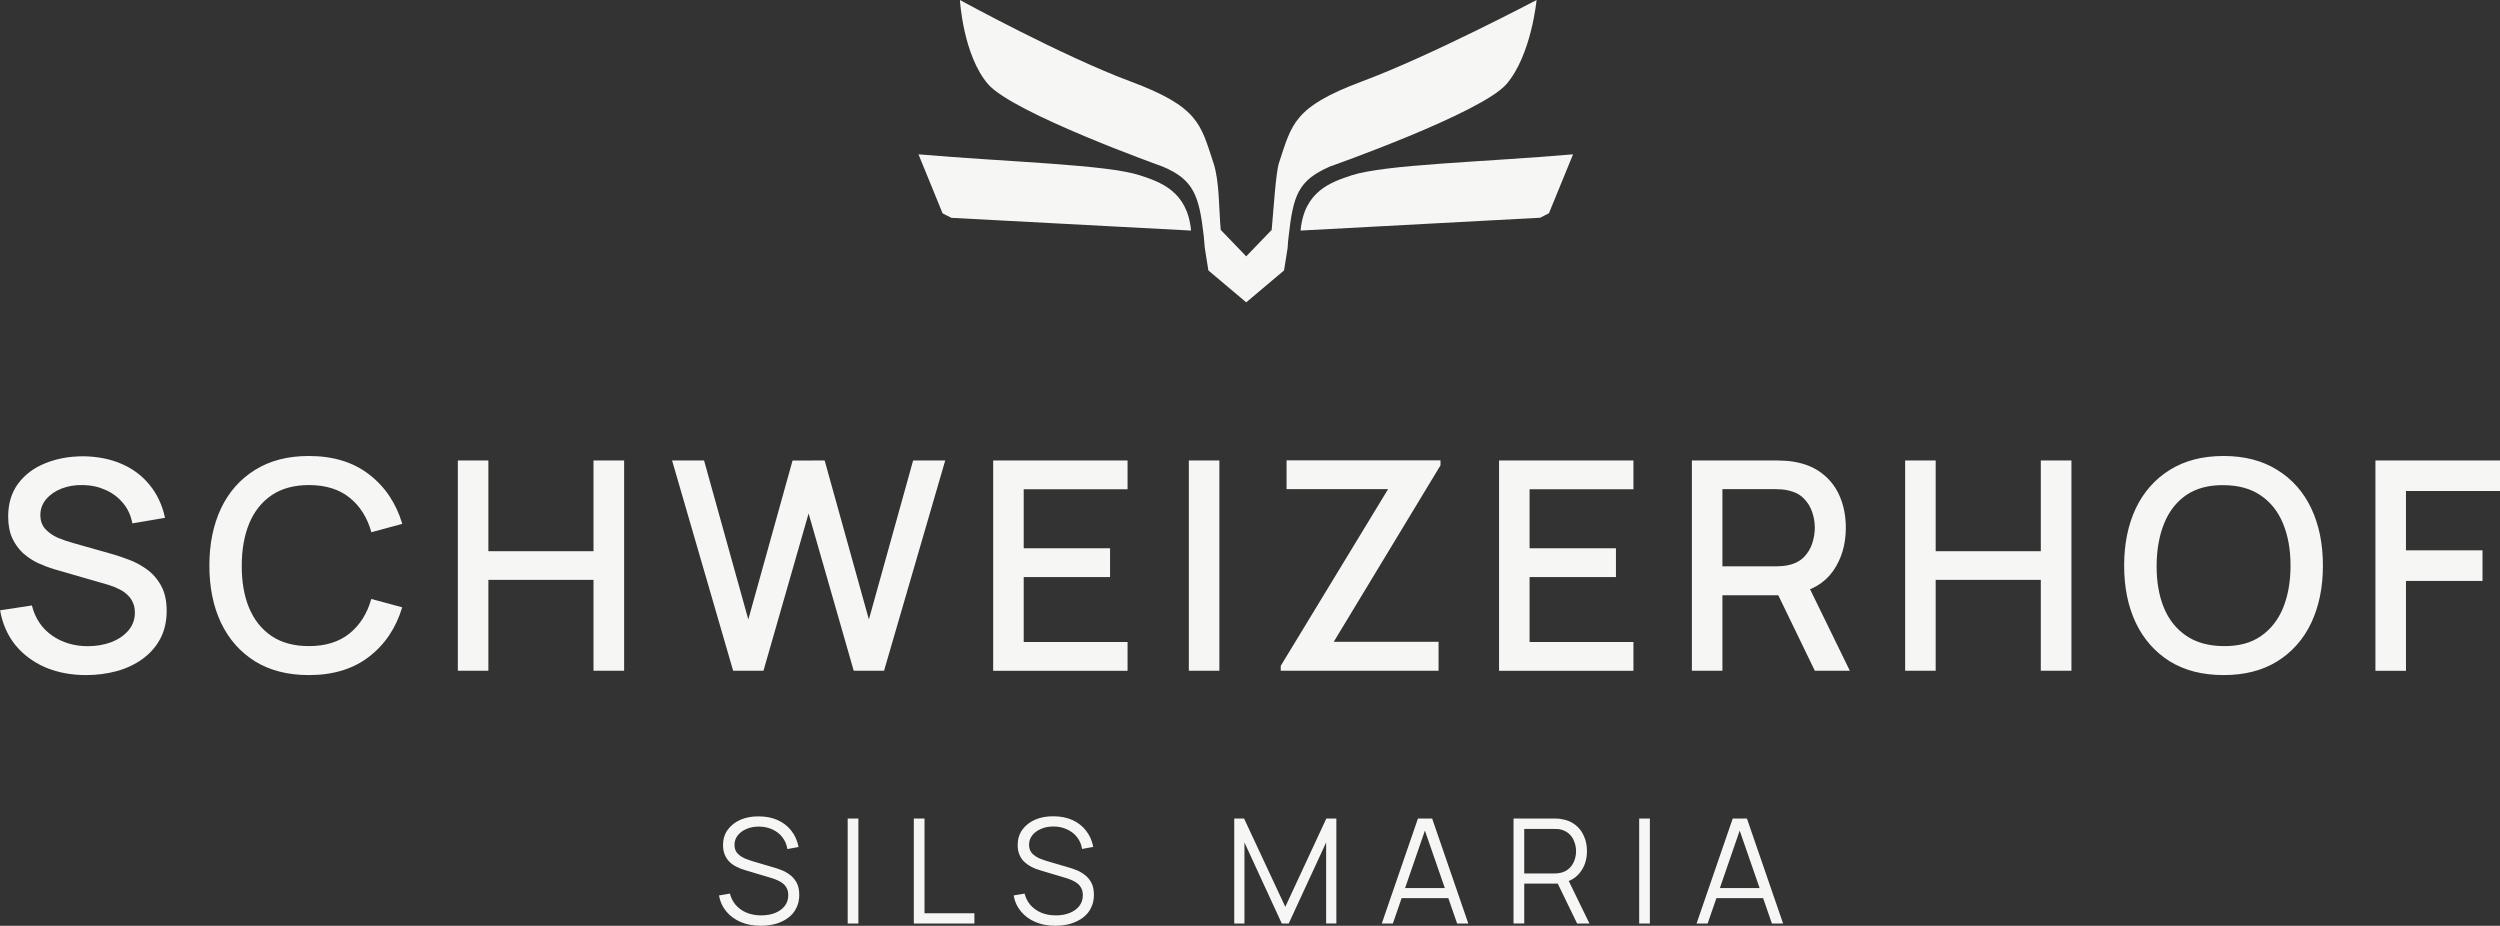
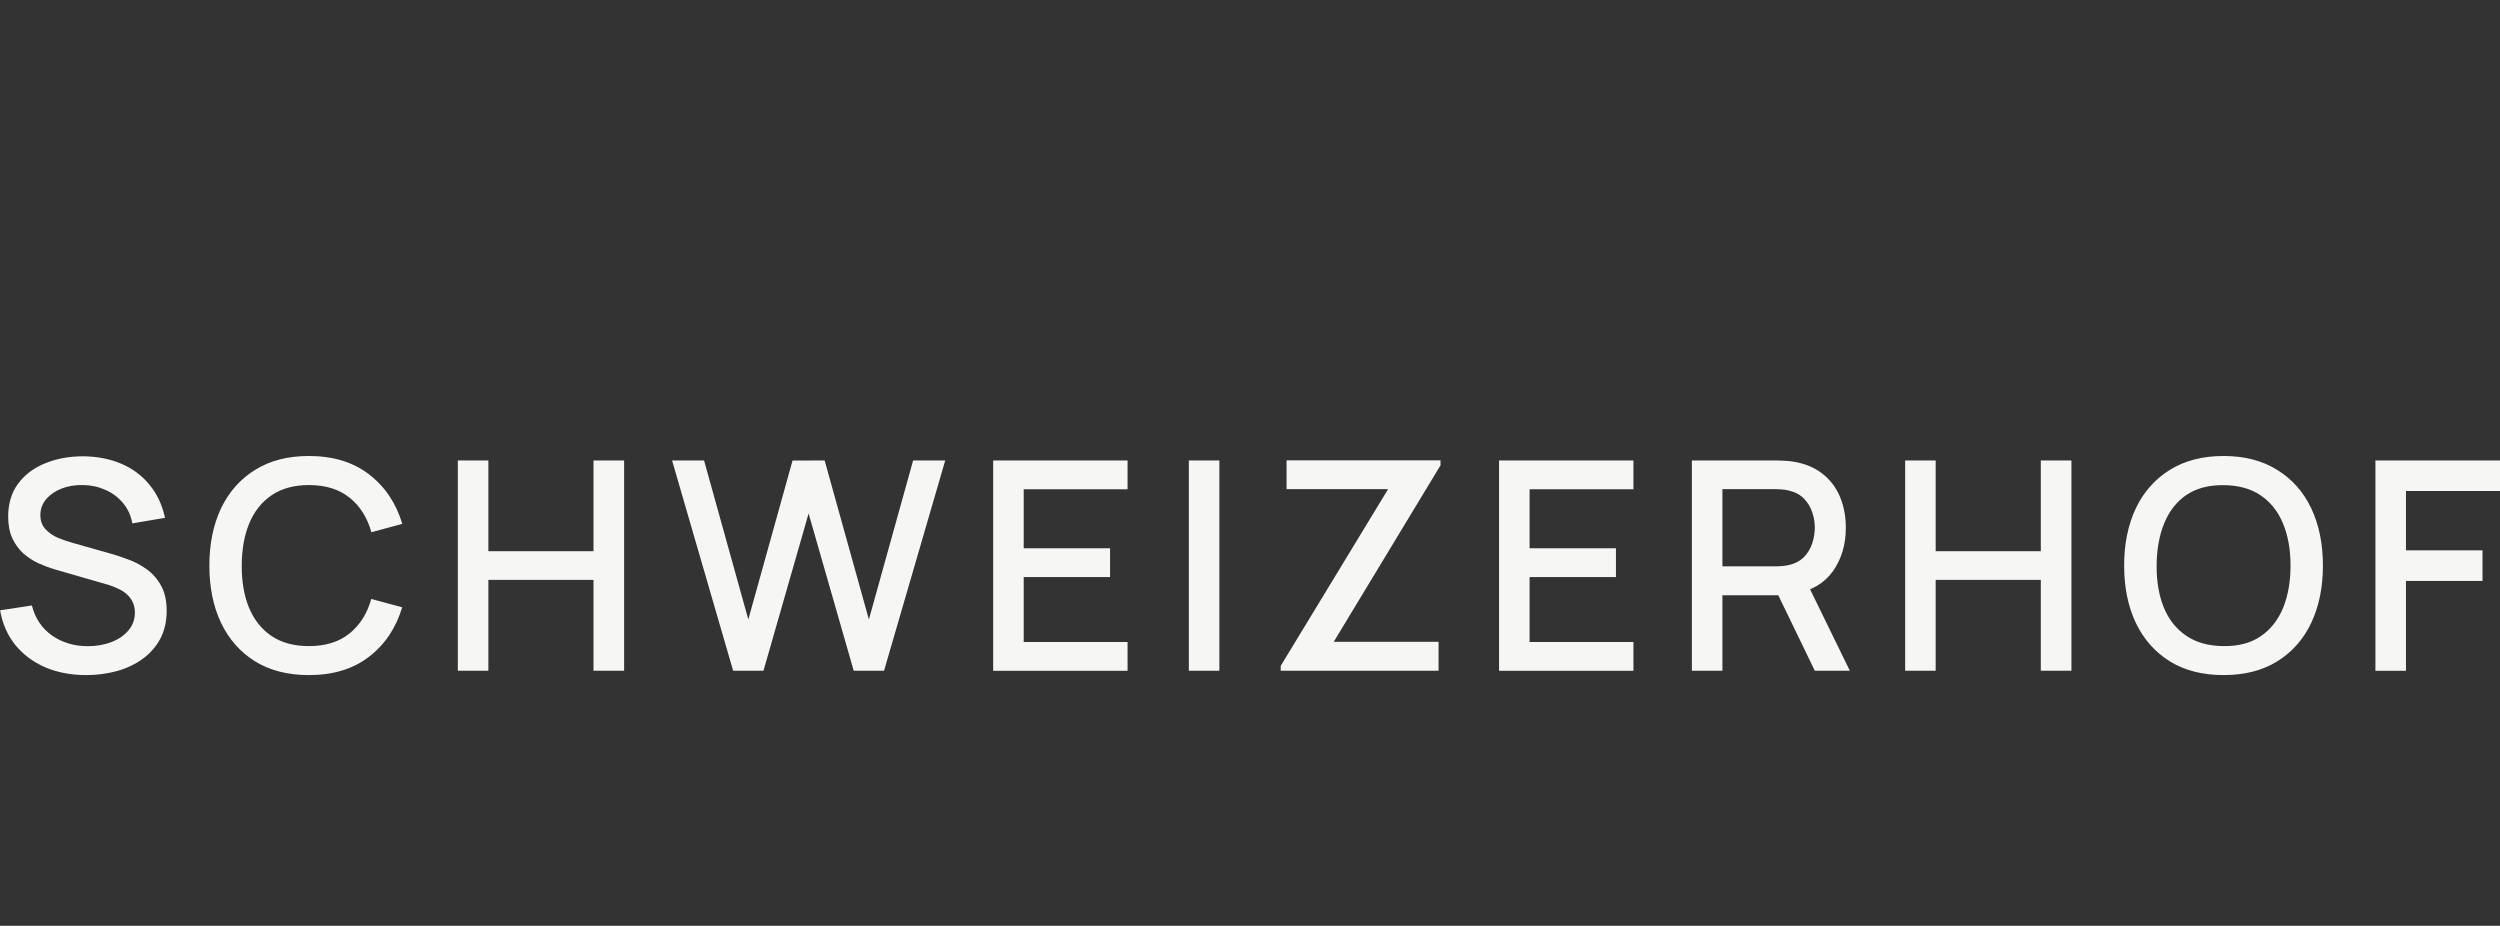
<svg xmlns="http://www.w3.org/2000/svg" version="1.1" id="Ebene_1" x="0px" y="0px" viewBox="0 0 257.08 95.2" style="enable-background:new 0 0 257.08 95.2;">
  <rect x="0" y="0" width="257.08" height="95.2" fill="#333333" stroke="none" />
  <style type="text/css">
	.st0{fill:#F6F6F4;}
</style>
  <switch>
    <g>
-       <path class="st0" d="M78.23,95.2c-0.75,0-1.43-0.12-2.04-0.38c-0.6-0.25-1.1-0.61-1.49-1.08c-0.39-0.46-0.65-1.02-0.76-1.66&#13;&#10;   l1.12-0.19c0.18,0.7,0.56,1.25,1.14,1.65c0.58,0.4,1.27,0.59,2.08,0.59c0.53,0,1.01-0.08,1.43-0.25c0.42-0.17,0.75-0.41,0.99-0.72&#13;&#10;   c0.24-0.31,0.36-0.68,0.36-1.1c0-0.28-0.05-0.52-0.15-0.71c-0.1-0.2-0.23-0.37-0.4-0.5c-0.17-0.13-0.35-0.24-0.54-0.32&#13;&#10;   c-0.19-0.09-0.39-0.16-0.57-0.22l-2.74-0.82c-0.33-0.09-0.64-0.21-0.92-0.36C75.46,89,75.21,88.82,75,88.61&#13;&#10;   c-0.21-0.21-0.36-0.46-0.48-0.74c-0.11-0.28-0.17-0.6-0.17-0.96c0-0.61,0.16-1.14,0.48-1.58s0.76-0.79,1.31-1.03&#13;&#10;   s1.19-0.36,1.9-0.35c0.72,0,1.36,0.13,1.93,0.38c0.57,0.26,1.04,0.62,1.41,1.1c0.37,0.47,0.61,1.03,0.74,1.67l-1.15,0.21&#13;&#10;   c-0.08-0.47-0.25-0.88-0.52-1.22c-0.27-0.35-0.61-0.61-1.03-0.8c-0.42-0.19-0.87-0.29-1.37-0.29c-0.49,0-0.92,0.08-1.3,0.25&#13;&#10;   c-0.38,0.16-0.67,0.38-0.89,0.66s-0.33,0.6-0.33,0.96c0,0.36,0.1,0.66,0.3,0.88c0.21,0.22,0.46,0.39,0.75,0.52&#13;&#10;   c0.3,0.12,0.59,0.23,0.87,0.31l2.11,0.62c0.22,0.06,0.48,0.15,0.77,0.26c0.3,0.11,0.59,0.27,0.87,0.48&#13;&#10;   c0.29,0.2,0.52,0.47,0.71,0.81s0.28,0.76,0.28,1.28c0,0.5-0.1,0.95-0.3,1.34c-0.19,0.4-0.47,0.73-0.83,1&#13;&#10;   c-0.35,0.27-0.77,0.47-1.25,0.62C79.31,95.13,78.79,95.2,78.23,95.2z M87.17,94.97v-10.8h1.1v10.8H87.17z M93.97,94.97v-10.8h1.1&#13;&#10;   v9.74h5.13v1.06H93.97z M108.53,95.2c-0.75,0-1.43-0.12-2.04-0.38c-0.6-0.25-1.1-0.61-1.49-1.08c-0.39-0.46-0.65-1.02-0.76-1.66&#13;&#10;   l1.12-0.19c0.18,0.7,0.56,1.25,1.14,1.65c0.58,0.4,1.27,0.59,2.08,0.59c0.53,0,1-0.08,1.42-0.25c0.42-0.17,0.75-0.41,0.99-0.72&#13;&#10;   c0.24-0.31,0.36-0.68,0.36-1.1c0-0.28-0.05-0.52-0.15-0.71c-0.1-0.2-0.23-0.37-0.4-0.5c-0.16-0.13-0.35-0.24-0.54-0.32&#13;&#10;   c-0.2-0.09-0.39-0.16-0.57-0.22l-2.74-0.82c-0.33-0.09-0.63-0.21-0.91-0.36c-0.28-0.15-0.53-0.33-0.74-0.53&#13;&#10;   c-0.21-0.21-0.37-0.46-0.48-0.74c-0.12-0.28-0.17-0.6-0.17-0.96c0-0.61,0.16-1.14,0.48-1.58c0.32-0.44,0.76-0.79,1.31-1.03&#13;&#10;   c0.55-0.24,1.19-0.36,1.9-0.35c0.72,0,1.36,0.13,1.93,0.38c0.57,0.26,1.04,0.62,1.41,1.1c0.37,0.47,0.62,1.03,0.74,1.67&#13;&#10;   l-1.15,0.21c-0.07-0.47-0.25-0.88-0.52-1.22c-0.27-0.35-0.62-0.61-1.04-0.8c-0.41-0.19-0.87-0.29-1.37-0.29&#13;&#10;   c-0.49,0-0.92,0.08-1.3,0.25c-0.38,0.16-0.67,0.38-0.89,0.66s-0.33,0.6-0.33,0.96c0,0.36,0.1,0.66,0.3,0.88&#13;&#10;   c0.21,0.22,0.46,0.39,0.75,0.52c0.3,0.12,0.59,0.23,0.87,0.31l2.12,0.62c0.22,0.06,0.48,0.15,0.77,0.26&#13;&#10;   c0.3,0.11,0.59,0.27,0.87,0.48c0.29,0.2,0.52,0.47,0.71,0.81s0.28,0.76,0.28,1.28c0,0.5-0.1,0.95-0.3,1.34&#13;&#10;   c-0.19,0.4-0.47,0.73-0.83,1c-0.36,0.27-0.77,0.47-1.25,0.62C109.62,95.13,109.1,95.2,108.53,95.2z M126.92,94.97v-10.8h1.01&#13;&#10;   l4.24,9.08l4.22-9.08h1.03v10.79h-1.05v-8.33l-3.85,8.34h-0.71l-3.84-8.34v8.34H126.92z M142.09,94.97l3.72-10.8h1.46l3.72,10.8&#13;&#10;   h-1.15l-3.53-10.18h0.43l-3.51,10.18H142.09z M143.74,92.36v-1.04h5.58v1.04H143.74z M155.64,94.97v-10.8h4.17&#13;&#10;   c0.1,0,0.22,0.01,0.35,0.01c0.13,0.01,0.27,0.02,0.4,0.05c0.57,0.08,1.04,0.28,1.43,0.59c0.4,0.31,0.69,0.69,0.89,1.16&#13;&#10;   c0.21,0.46,0.31,0.98,0.31,1.54c0,0.81-0.21,1.52-0.65,2.12c-0.43,0.6-1.04,0.98-1.84,1.13l-0.38,0.09h-3.58v4.1H155.64z&#13;&#10;    M162.18,94.97l-2.13-4.39l1.06-0.41l2.34,4.8H162.18z M156.74,89.82h3.04c0.09,0,0.2,0,0.32-0.01s0.24-0.03,0.35-0.05&#13;&#10;   c0.37-0.08,0.67-0.23,0.91-0.46c0.24-0.22,0.42-0.49,0.53-0.8c0.12-0.31,0.18-0.63,0.18-0.97s-0.06-0.66-0.18-0.97&#13;&#10;   c-0.11-0.32-0.29-0.58-0.53-0.81c-0.24-0.22-0.54-0.38-0.91-0.46c-0.12-0.03-0.23-0.04-0.35-0.04c-0.12-0.01-0.23-0.01-0.32-0.01&#13;&#10;   h-3.04V89.82z M168.56,94.97v-10.8h1.1v10.8H168.56z M174.46,94.97l3.72-10.8h1.46l3.72,10.8h-1.15l-3.53-10.18h0.43l-3.51,10.18&#13;&#10;   H174.46z M176.11,92.36v-1.04h5.58v1.04H176.11z" />
      <path class="st0" d="M8.85,69.42c-1.55,0-2.95-0.27-4.2-0.8c-1.24-0.54-2.27-1.31-3.08-2.3c-0.8-1-1.32-2.19-1.56-3.56l3.27-0.5&#13;&#10;   c0.33,1.32,1.02,2.35,2.07,3.09c1.05,0.73,2.28,1.1,3.68,1.1c0.87,0,1.67-0.14,2.4-0.41c0.73-0.28,1.32-0.68,1.76-1.19&#13;&#10;   c0.45-0.52,0.68-1.14,0.68-1.86c0-0.39-0.07-0.74-0.21-1.04c-0.13-0.3-0.32-0.56-0.56-0.78c-0.23-0.23-0.52-0.43-0.86-0.59&#13;&#10;   c-0.33-0.17-0.7-0.32-1.1-0.44L5.6,58.54c-0.54-0.16-1.09-0.37-1.65-0.62c-0.56-0.26-1.08-0.6-1.55-1.01&#13;&#10;   c-0.46-0.42-0.84-0.94-1.13-1.55C0.99,54.75,0.84,54,0.84,53.12c0-1.33,0.34-2.46,1.02-3.38c0.69-0.93,1.62-1.63,2.79-2.1&#13;&#10;   c1.17-0.48,2.48-0.72,3.93-0.72c1.46,0.02,2.77,0.28,3.92,0.78c1.16,0.5,2.12,1.22,2.88,2.16c0.77,0.93,1.3,2.06,1.59,3.39&#13;&#10;   l-3.36,0.57c-0.15-0.81-0.47-1.51-0.96-2.09c-0.49-0.59-1.09-1.04-1.8-1.35c-0.71-0.32-1.48-0.49-2.31-0.5&#13;&#10;   c-0.8-0.02-1.54,0.1-2.21,0.36c-0.66,0.26-1.19,0.63-1.59,1.1c-0.39,0.47-0.59,1.01-0.59,1.62c0,0.6,0.18,1.09,0.53,1.46&#13;&#10;   c0.35,0.37,0.78,0.67,1.29,0.89c0.52,0.21,1.04,0.39,1.55,0.53l3.99,1.13c0.5,0.14,1.07,0.33,1.7,0.57&#13;&#10;   c0.64,0.23,1.26,0.56,1.85,0.98c0.6,0.42,1.1,0.98,1.49,1.68c0.39,0.69,0.59,1.56,0.59,2.61c0,1.09-0.22,2.05-0.66,2.88&#13;&#10;   c-0.44,0.82-1.05,1.51-1.82,2.07c-0.76,0.55-1.64,0.97-2.64,1.25C11.01,69.28,9.96,69.42,8.85,69.42z M31.76,69.42&#13;&#10;   c-2.16,0-4-0.47-5.53-1.41c-1.52-0.95-2.69-2.27-3.5-3.96c-0.8-1.69-1.2-3.65-1.2-5.89c0-2.23,0.4-4.19,1.2-5.89&#13;&#10;   c0.81-1.69,1.98-3.01,3.5-3.95c1.52-0.95,3.36-1.43,5.53-1.43c2.49,0,4.56,0.63,6.19,1.89c1.64,1.26,2.78,2.96,3.42,5.09&#13;&#10;   l-3.18,0.86c-0.42-1.51-1.17-2.7-2.25-3.56c-1.07-0.86-2.46-1.29-4.17-1.29c-1.53,0-2.81,0.35-3.83,1.04&#13;&#10;   c-1.02,0.69-1.79,1.66-2.31,2.9c-0.51,1.24-0.77,2.69-0.77,4.34c-0.01,1.65,0.24,3.1,0.75,4.34c0.52,1.24,1.29,2.21,2.31,2.9&#13;&#10;   c1.03,0.69,2.31,1.04,3.84,1.04c1.71,0,3.1-0.43,4.17-1.29c1.08-0.87,1.83-2.06,2.25-3.56l3.18,0.86&#13;&#10;   c-0.64,2.13-1.78,3.83-3.42,5.09C36.32,68.79,34.26,69.42,31.76,69.42z M47.08,68.97V47.35h3.14v9.33h10.81v-9.33h3.15v21.62&#13;&#10;   h-3.15v-9.34H50.22v9.34H47.08z M75.39,68.97l-6.28-21.62h3.29l4.55,16.35l4.55-16.34l3.3-0.01l4.55,16.35l4.55-16.35h3.3&#13;&#10;   l-6.29,21.62h-3.12L83.15,52.8l-4.64,16.17H75.39z M102.13,68.97V47.35h13.82v2.96h-10.68v6.07h8.88v2.96h-8.88v6.68h10.68v2.96&#13;&#10;   H102.13z M122.25,68.97V47.35h3.14v21.62H122.25z M131.7,68.97v-0.5l11.04-18.17H132.3v-2.96h15.83v0.51L137.15,66h10.78v2.97&#13;&#10;   H131.7z M154.15,68.97V47.35h13.82v2.96h-10.68v6.07h8.88v2.96h-8.88v6.68h10.68v2.96H154.15z M173.98,68.97V47.35h8.74&#13;&#10;   c0.21,0,0.47,0.01,0.78,0.03c0.31,0.01,0.61,0.04,0.89,0.09c1.2,0.19,2.2,0.6,3,1.23c0.81,0.63,1.42,1.43,1.82,2.39&#13;&#10;   c0.4,0.96,0.6,2.02,0.6,3.18c0,1.72-0.44,3.21-1.32,4.46c-0.88,1.24-2.2,2.02-3.96,2.33l-1.28,0.15h-6.13v7.76H173.98z&#13;&#10;    M186.62,68.97l-4.26-8.8l3.17-0.81l4.69,9.61H186.62z M177.12,58.24h5.48c0.2,0,0.42-0.01,0.66-0.03&#13;&#10;   c0.25-0.02,0.49-0.06,0.71-0.11c0.64-0.15,1.16-0.43,1.55-0.83c0.39-0.41,0.67-0.88,0.84-1.41c0.17-0.53,0.26-1.06,0.26-1.59&#13;&#10;   s-0.08-1.06-0.26-1.58c-0.17-0.53-0.45-1-0.84-1.4c-0.39-0.41-0.91-0.69-1.55-0.84c-0.22-0.06-0.46-0.1-0.71-0.12&#13;&#10;   c-0.24-0.02-0.46-0.03-0.66-0.03h-5.48V58.24z M195.91,68.97V47.35h3.14v9.33h10.81v-9.33h3.15v21.62h-3.15v-9.34h-10.81v9.34&#13;&#10;   H195.91z M228.66,69.42c-2.16,0-4-0.47-5.53-1.41c-1.52-0.95-2.69-2.27-3.5-3.96c-0.8-1.69-1.2-3.65-1.2-5.89&#13;&#10;   c0-2.23,0.4-4.19,1.2-5.89c0.81-1.69,1.98-3.01,3.5-3.95c1.52-0.95,3.36-1.43,5.53-1.43c2.15,0,3.99,0.48,5.51,1.43&#13;&#10;   c1.53,0.94,2.7,2.26,3.5,3.95c0.8,1.69,1.2,3.65,1.2,5.89c0,2.23-0.4,4.19-1.2,5.89c-0.8,1.69-1.97,3.01-3.5,3.96&#13;&#10;   C232.65,68.95,230.82,69.42,228.66,69.42z M228.66,66.44c1.53,0.02,2.8-0.32,3.81-1.01c1.02-0.7,1.79-1.67,2.3-2.91&#13;&#10;   c0.51-1.25,0.77-2.7,0.77-4.36c0-1.65-0.26-3.09-0.77-4.32c-0.51-1.24-1.28-2.21-2.3-2.9c-1.01-0.69-2.28-1.04-3.81-1.05&#13;&#10;   c-1.53-0.02-2.81,0.32-3.83,1.01c-1.01,0.69-1.77,1.66-2.28,2.91c-0.51,1.25-0.77,2.7-0.78,4.35c-0.01,1.65,0.24,3.1,0.75,4.34&#13;&#10;   c0.51,1.23,1.28,2.19,2.3,2.88C225.85,66.08,227.13,66.43,228.66,66.44z M244.27,68.97V47.35h12.81v3.14h-9.67v6.1h7.87v3.15&#13;&#10;   h-7.87v9.24H244.27z" />
-       <path class="st0" d="M130.77,23.64l-2.62,2.72l-2.62-2.72c-0.2-2.14-0.12-5.01-0.75-6.89c-1.33-4.01-1.5-5.75-8.54-8.38&#13;&#10;   C109.2,5.75,98.71,0,98.71,0s0.32,5.64,2.88,8.64c2.56,2.99,17.97,8.49,17.97,8.49c3.16,1.34,3.75,2.91,4.23,7.2&#13;&#10;   c0.04,0.37,0.07,0.75,0.1,1.16l0.37,2.32l3.89,3.28l3.89-3.28l0.37-2.32c0.02-0.41,0.05-0.79,0.1-1.16&#13;&#10;   c0.48-4.29,0.98-5.76,4.23-7.2c0,0,15.62-5.5,18.18-8.49c2.56-2.99,3.09-8.64,3.09-8.64s-10.9,5.75-17.95,8.37&#13;&#10;   c-7.04,2.63-7.21,4.37-8.54,8.38C131.19,17.75,130.97,21.5,130.77,23.64z" />
-       <path class="st0" d="M94.45,15.87c9.28,0.8,19.35,1.04,22.77,2.16c2.09,0.69,4.88,1.61,5.26,5.68L97.83,22.4l-0.9-0.46&#13;&#10;   L94.45,15.87z" />
-       <path class="st0" d="M161.76,15.87c-9.28,0.8-19.35,1.04-22.77,2.16c-2.09,0.69-4.88,1.61-5.25,5.68l24.64-1.32l0.9-0.46&#13;&#10;   L161.76,15.87z" />
    </g>
  </switch>
</svg>